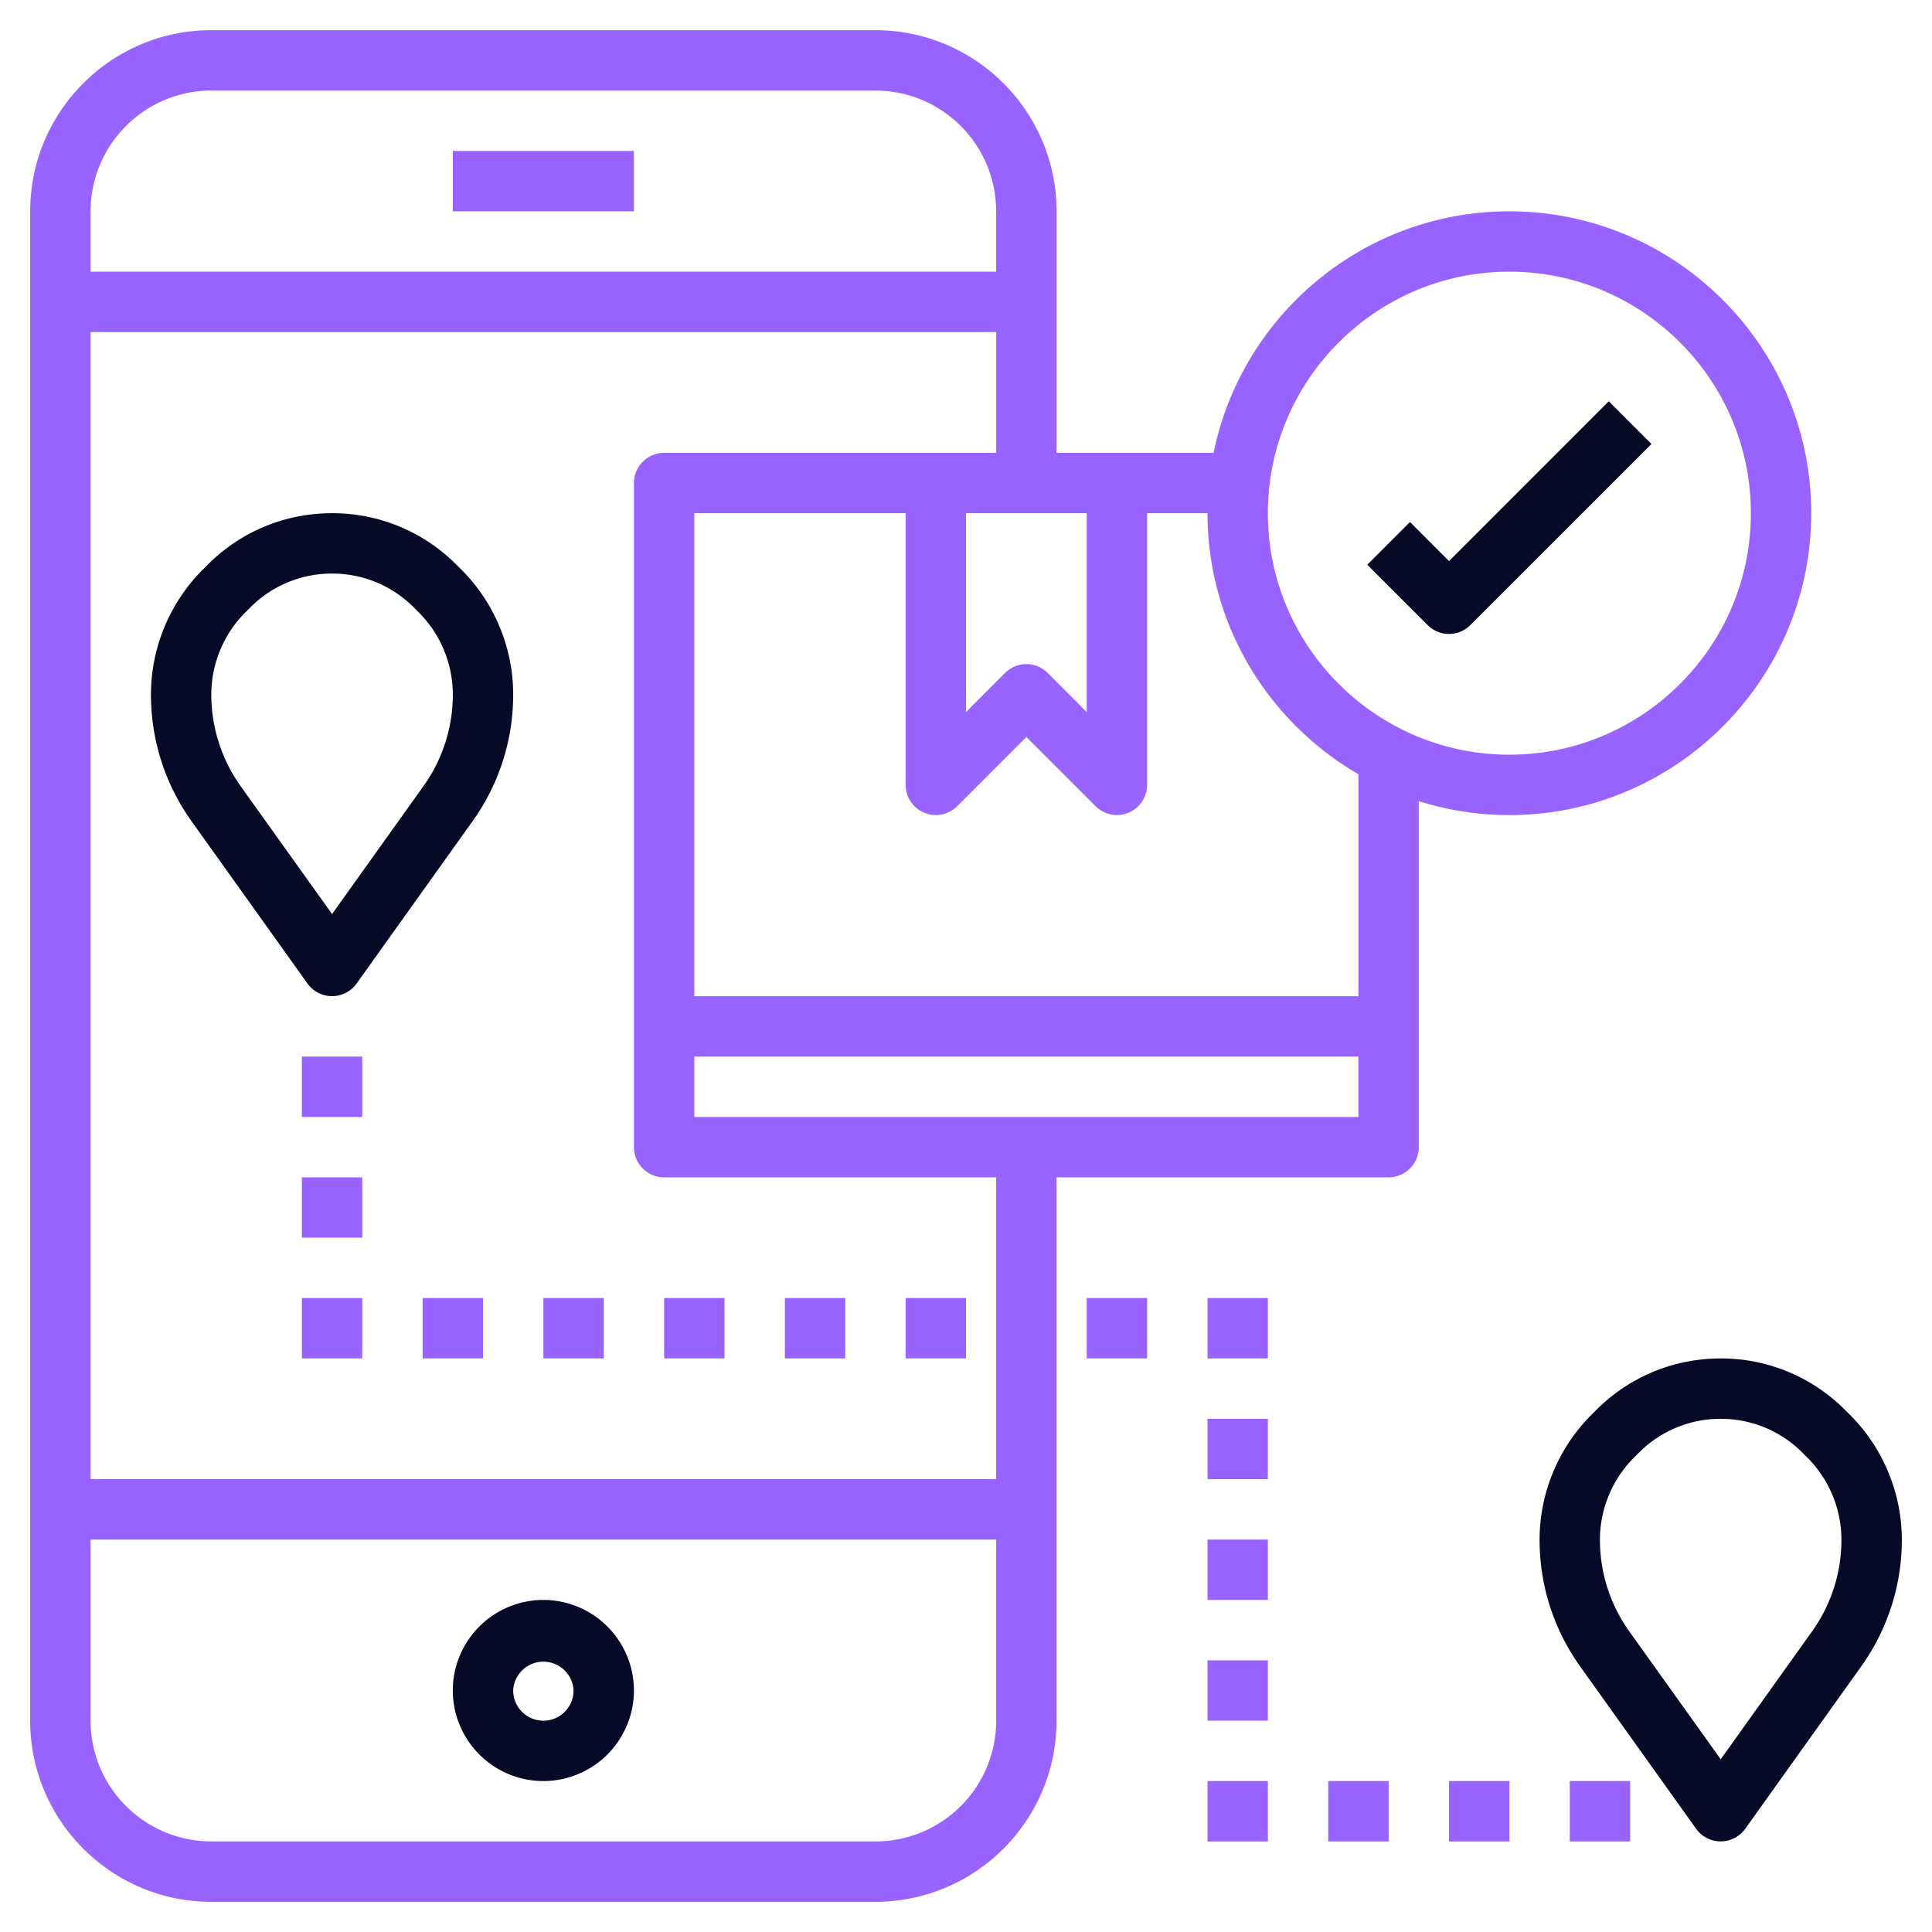
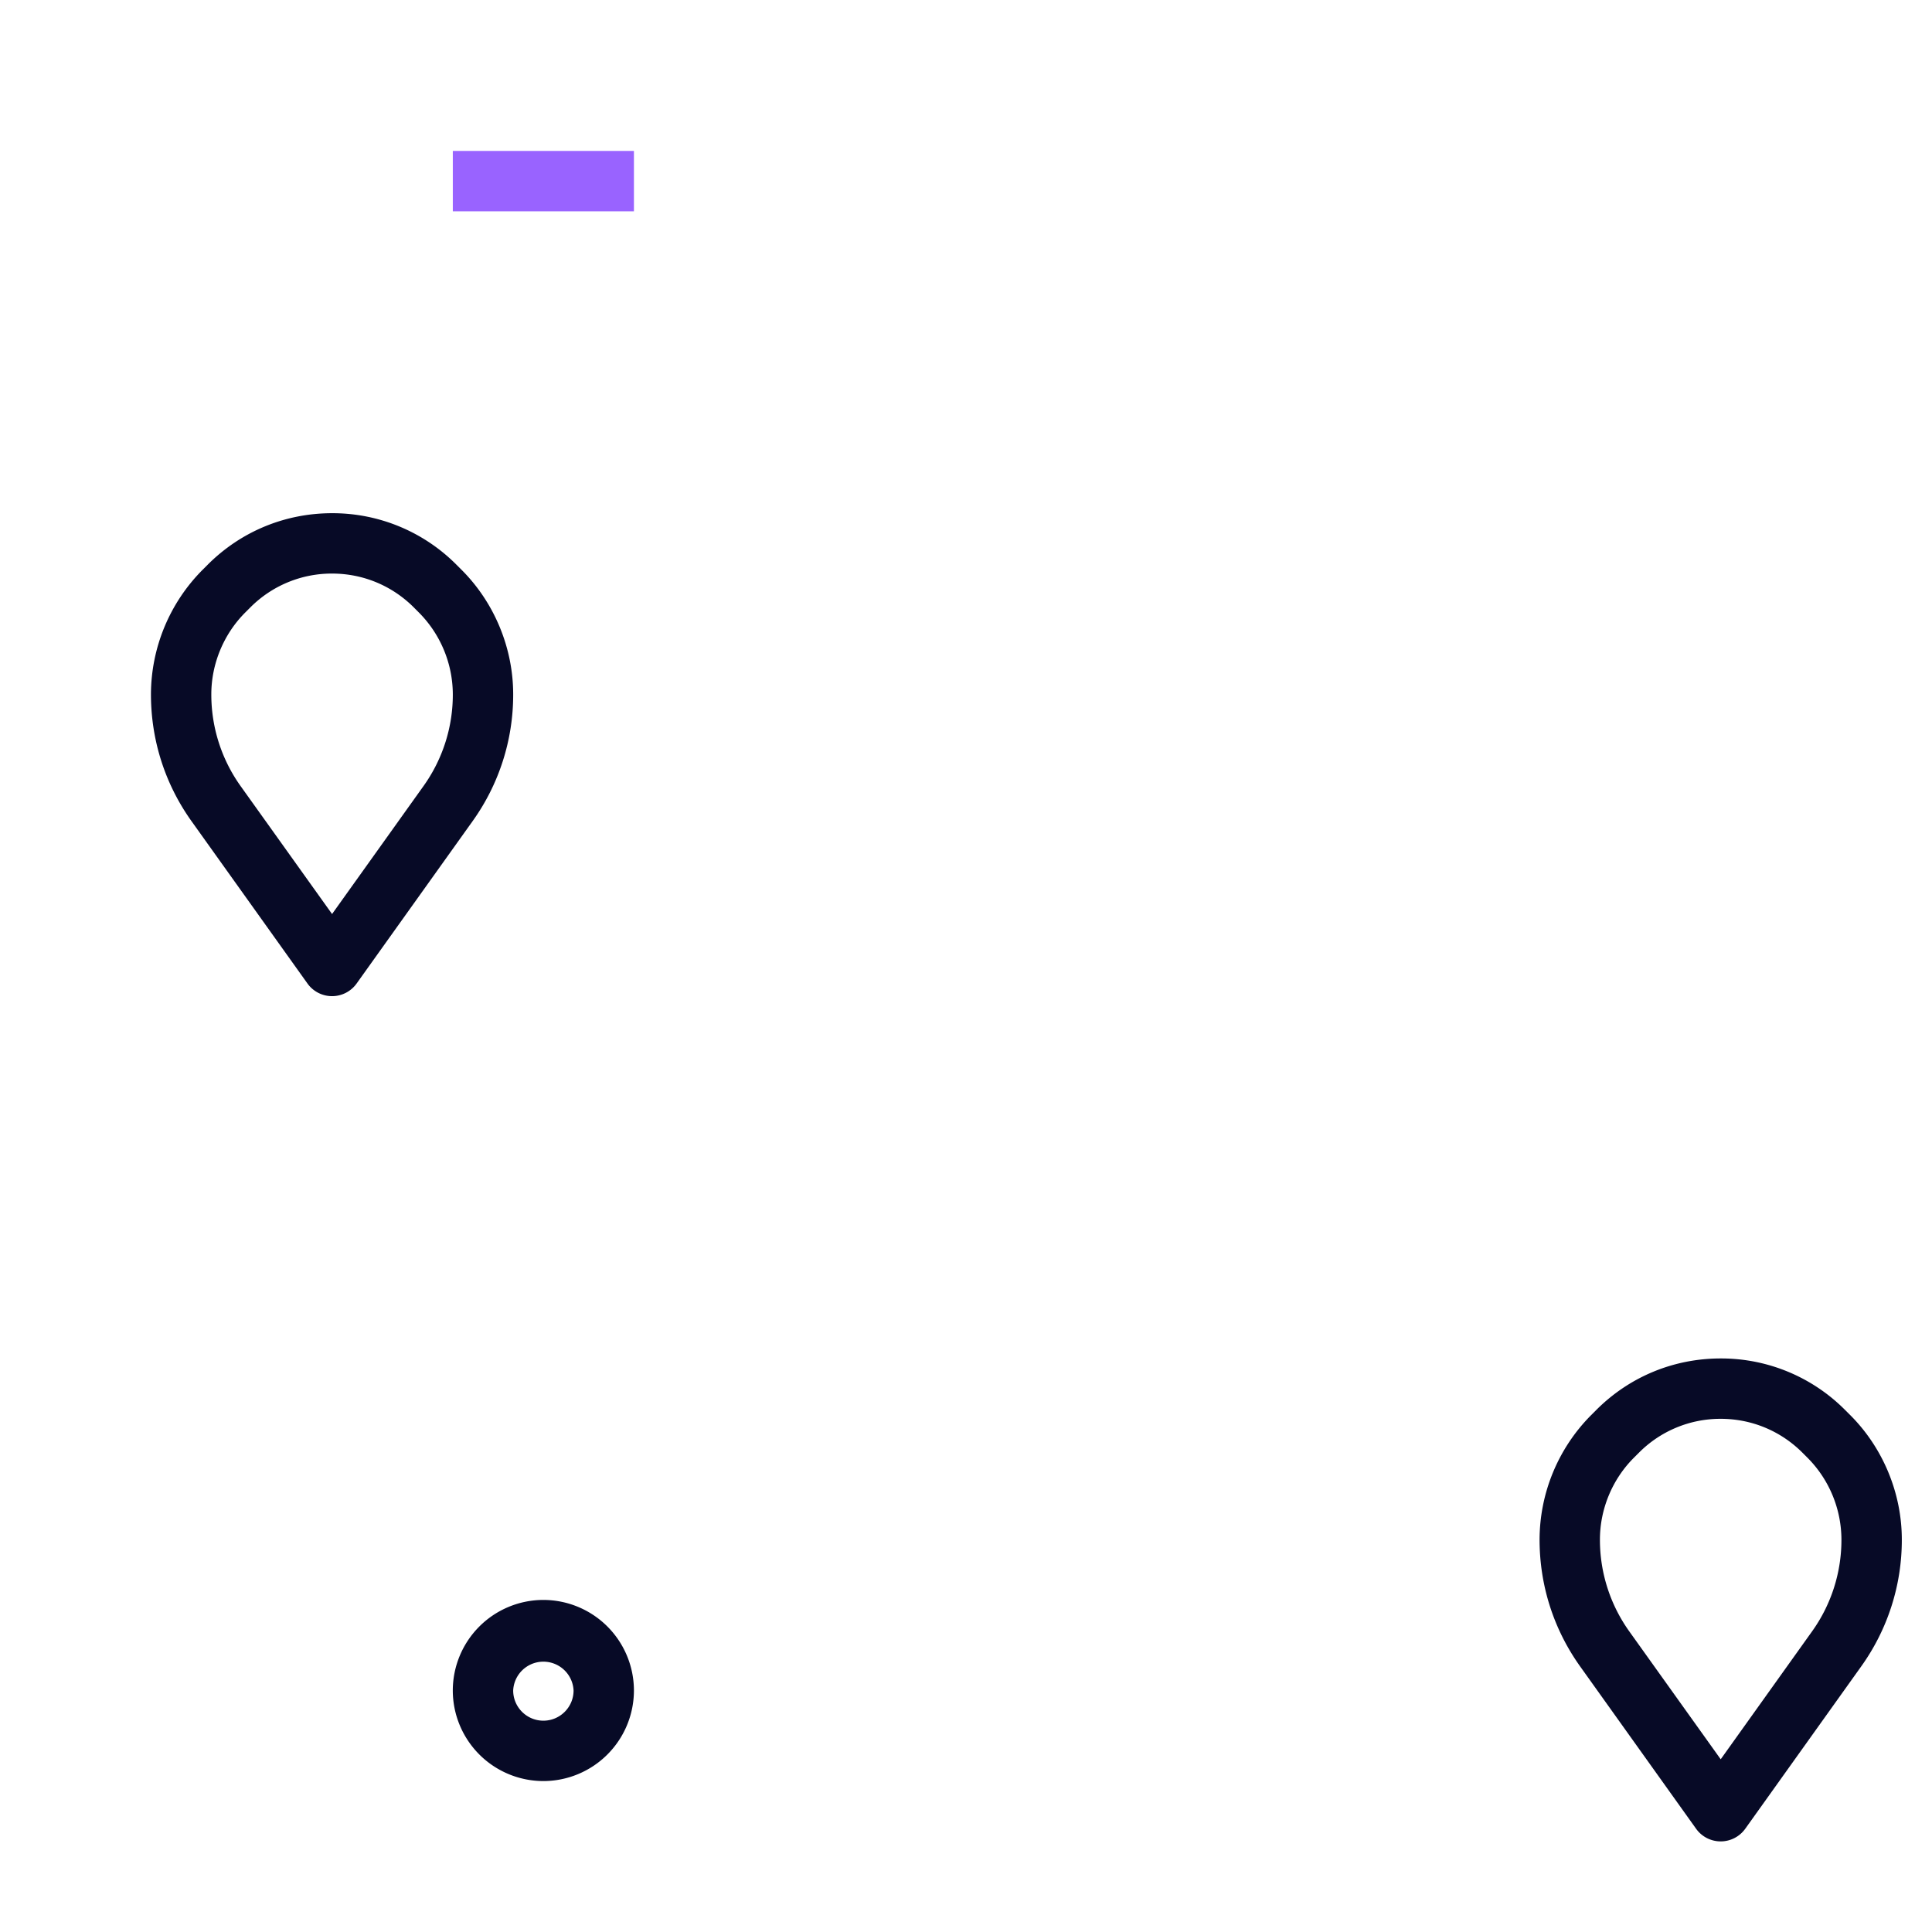
<svg xmlns="http://www.w3.org/2000/svg" width="90" height="90" fill="none">
  <path fill="#9963FF" d="M21.094 7.031h8.437v2.813h-8.437V7.03Z" />
  <path fill="#070A26" d="M25.313 74.531a4.224 4.224 0 0 0-4.22 4.219 4.224 4.224 0 0 0 4.22 4.219 4.224 4.224 0 0 0 4.218-4.219 4.224 4.224 0 0 0-4.218-4.219Zm0 5.625c-.775 0-1.407-.63-1.407-1.406a1.408 1.408 0 0 1 2.813 0c0 .776-.632 1.406-1.406 1.406ZM21.264 26.307a8.138 8.138 0 0 0-5.795-2.4c-2.19 0-4.248.851-5.795 2.4l-.242.242a8.252 8.252 0 0 0-2.4 5.795c0 2.136.655 4.183 1.896 5.919l5.396 7.554a1.407 1.407 0 0 0 2.288 0l5.396-7.554a10.106 10.106 0 0 0 1.898-5.92c0-2.156-.874-4.269-2.4-5.794l-.242-.242ZM19.72 36.629l-4.251 5.95-4.253-5.95a7.328 7.328 0 0 1-1.372-4.285c0-1.418.575-2.804 1.576-3.807l.242-.242a5.35 5.35 0 0 1 3.807-1.576c1.437 0 2.79.56 3.807 1.576l.241.242a5.424 5.424 0 0 1 1.577 3.807 7.319 7.319 0 0 1-1.374 4.285ZM86.193 65.924l-.242-.242a8.138 8.138 0 0 0-5.795-2.4c-2.19 0-4.248.851-5.795 2.4l-.242.242a8.252 8.252 0 0 0-2.4 5.795c0 2.136.655 4.183 1.897 5.919l5.396 7.554a1.407 1.407 0 0 0 2.287 0l5.396-7.554a10.106 10.106 0 0 0 1.899-5.92c0-2.156-.875-4.269-2.4-5.794Zm-1.786 10.08-4.25 5.95-4.253-5.95a7.327 7.327 0 0 1-1.373-4.285c0-1.418.575-2.804 1.577-3.807l.242-.242a5.35 5.35 0 0 1 3.806-1.576c1.437 0 2.79.56 3.807 1.576l.242.242a5.424 5.424 0 0 1 1.576 3.807 7.319 7.319 0 0 1-1.374 4.285Z" />
-   <path fill="#9963FF" d="M14.063 49.219h2.812v2.812h-2.813V49.22ZM14.063 54.844h2.812v2.812h-2.813v-2.812ZM14.063 60.469h2.812v2.812h-2.813V60.47ZM19.688 60.469H22.5v2.812h-2.813V60.47ZM25.313 60.469h2.812v2.812h-2.813V60.47ZM30.938 60.469h2.812v2.812h-2.813V60.47ZM36.563 60.469h2.812v2.812h-2.813V60.47ZM42.188 60.469H45v2.812h-2.813V60.47ZM50.625 60.469h2.813v2.812h-2.813V60.47ZM56.25 60.469h2.813v2.812H56.25V60.47ZM56.25 66.094h2.813v2.812H56.25v-2.812ZM56.25 71.719h2.813v2.812H56.25V71.72ZM56.25 77.344h2.813v2.812H56.25v-2.812ZM56.25 82.969h2.813v2.812H56.25V82.97ZM61.875 82.969h2.813v2.812h-2.813V82.97ZM67.5 82.969h2.813v2.812H67.5V82.97ZM73.125 82.969h2.813v2.812h-2.813V82.97Z" />
-   <path fill="#9963FF" d="M84.375 23.906c0-7.754-6.308-14.062-14.063-14.062-6.79 0-12.471 4.839-13.778 11.25H49.22V9.844c0-4.654-3.785-8.438-8.438-8.438H9.844c-4.654 0-8.438 3.784-8.438 8.438v70.312c0 4.653 3.784 8.438 8.438 8.438H40.78c4.654 0 8.438-3.784 8.438-8.438V54.844h15.468c.777 0 1.407-.629 1.407-1.407V37.322c1.333.419 2.749.648 4.219.648 7.754 0 14.062-6.309 14.062-14.063Zm-39.375 0h5.625v9.262l-1.818-1.819a1.405 1.405 0 0 0-1.989 0L45 33.169v-9.262ZM9.844 4.22H40.78a5.63 5.63 0 0 1 5.625 5.625v2.812H4.22V9.844a5.63 5.63 0 0 1 5.625-5.625ZM40.78 85.78H9.844a5.63 5.63 0 0 1-5.625-5.625V71.72h42.187v8.437a5.63 5.63 0 0 1-5.625 5.625Zm5.625-16.875H4.22V15.47h42.187v5.625H30.938c-.777 0-1.407.628-1.407 1.406v30.938c0 .777.63 1.406 1.407 1.406h15.468v14.062ZM32.344 52.031V49.22H63.28v2.812H32.344Zm30.937-5.625H32.344v-22.5h9.843v12.657a1.407 1.407 0 0 0 2.401.994l3.224-3.225 3.225 3.225a1.407 1.407 0 0 0 2.4-.995V23.907h2.813c0 5.19 2.835 9.724 7.031 12.16v10.34Zm7.032-11.25c-6.204 0-11.25-5.047-11.25-11.25s5.046-11.25 11.25-11.25c6.203 0 11.25 5.047 11.25 11.25s-5.047 11.25-11.25 11.25Z" />
-   <path fill="#070A26" d="m67.5 26.137-1.818-1.819-1.989 1.989 2.813 2.812a1.402 1.402 0 0 0 1.988 0l8.438-8.437-1.989-1.989-7.443 7.444Z" />
</svg>